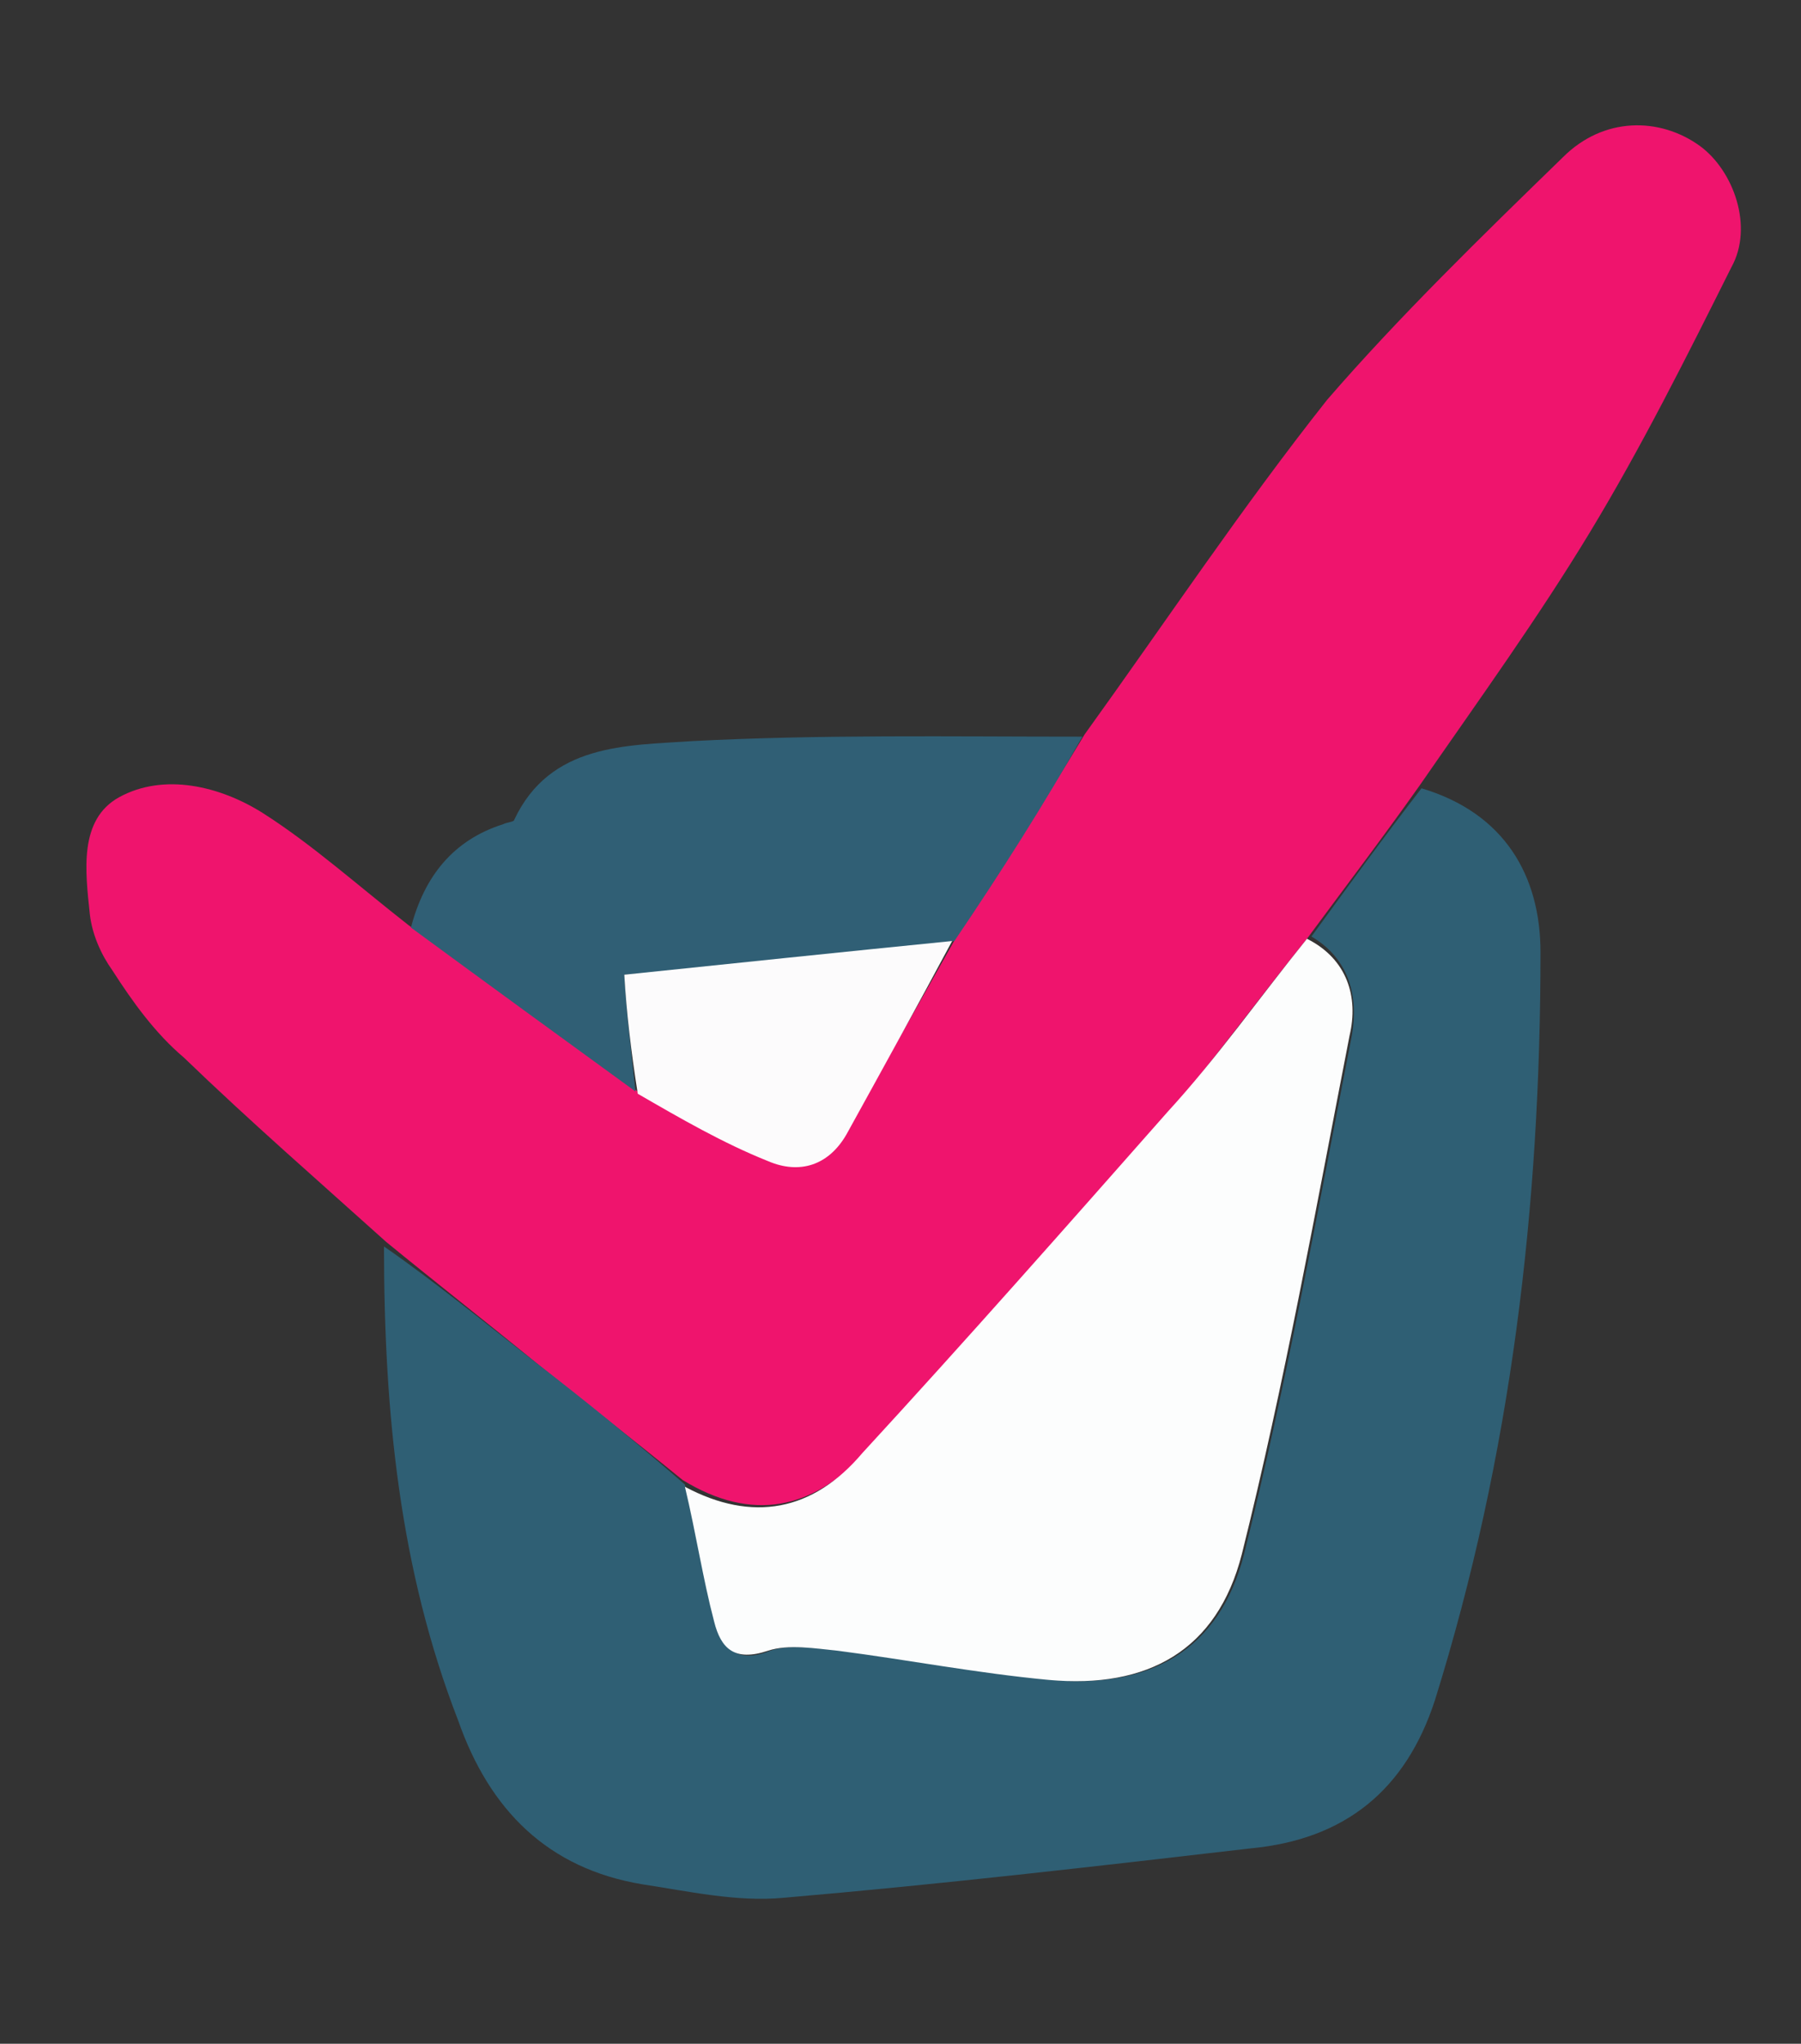
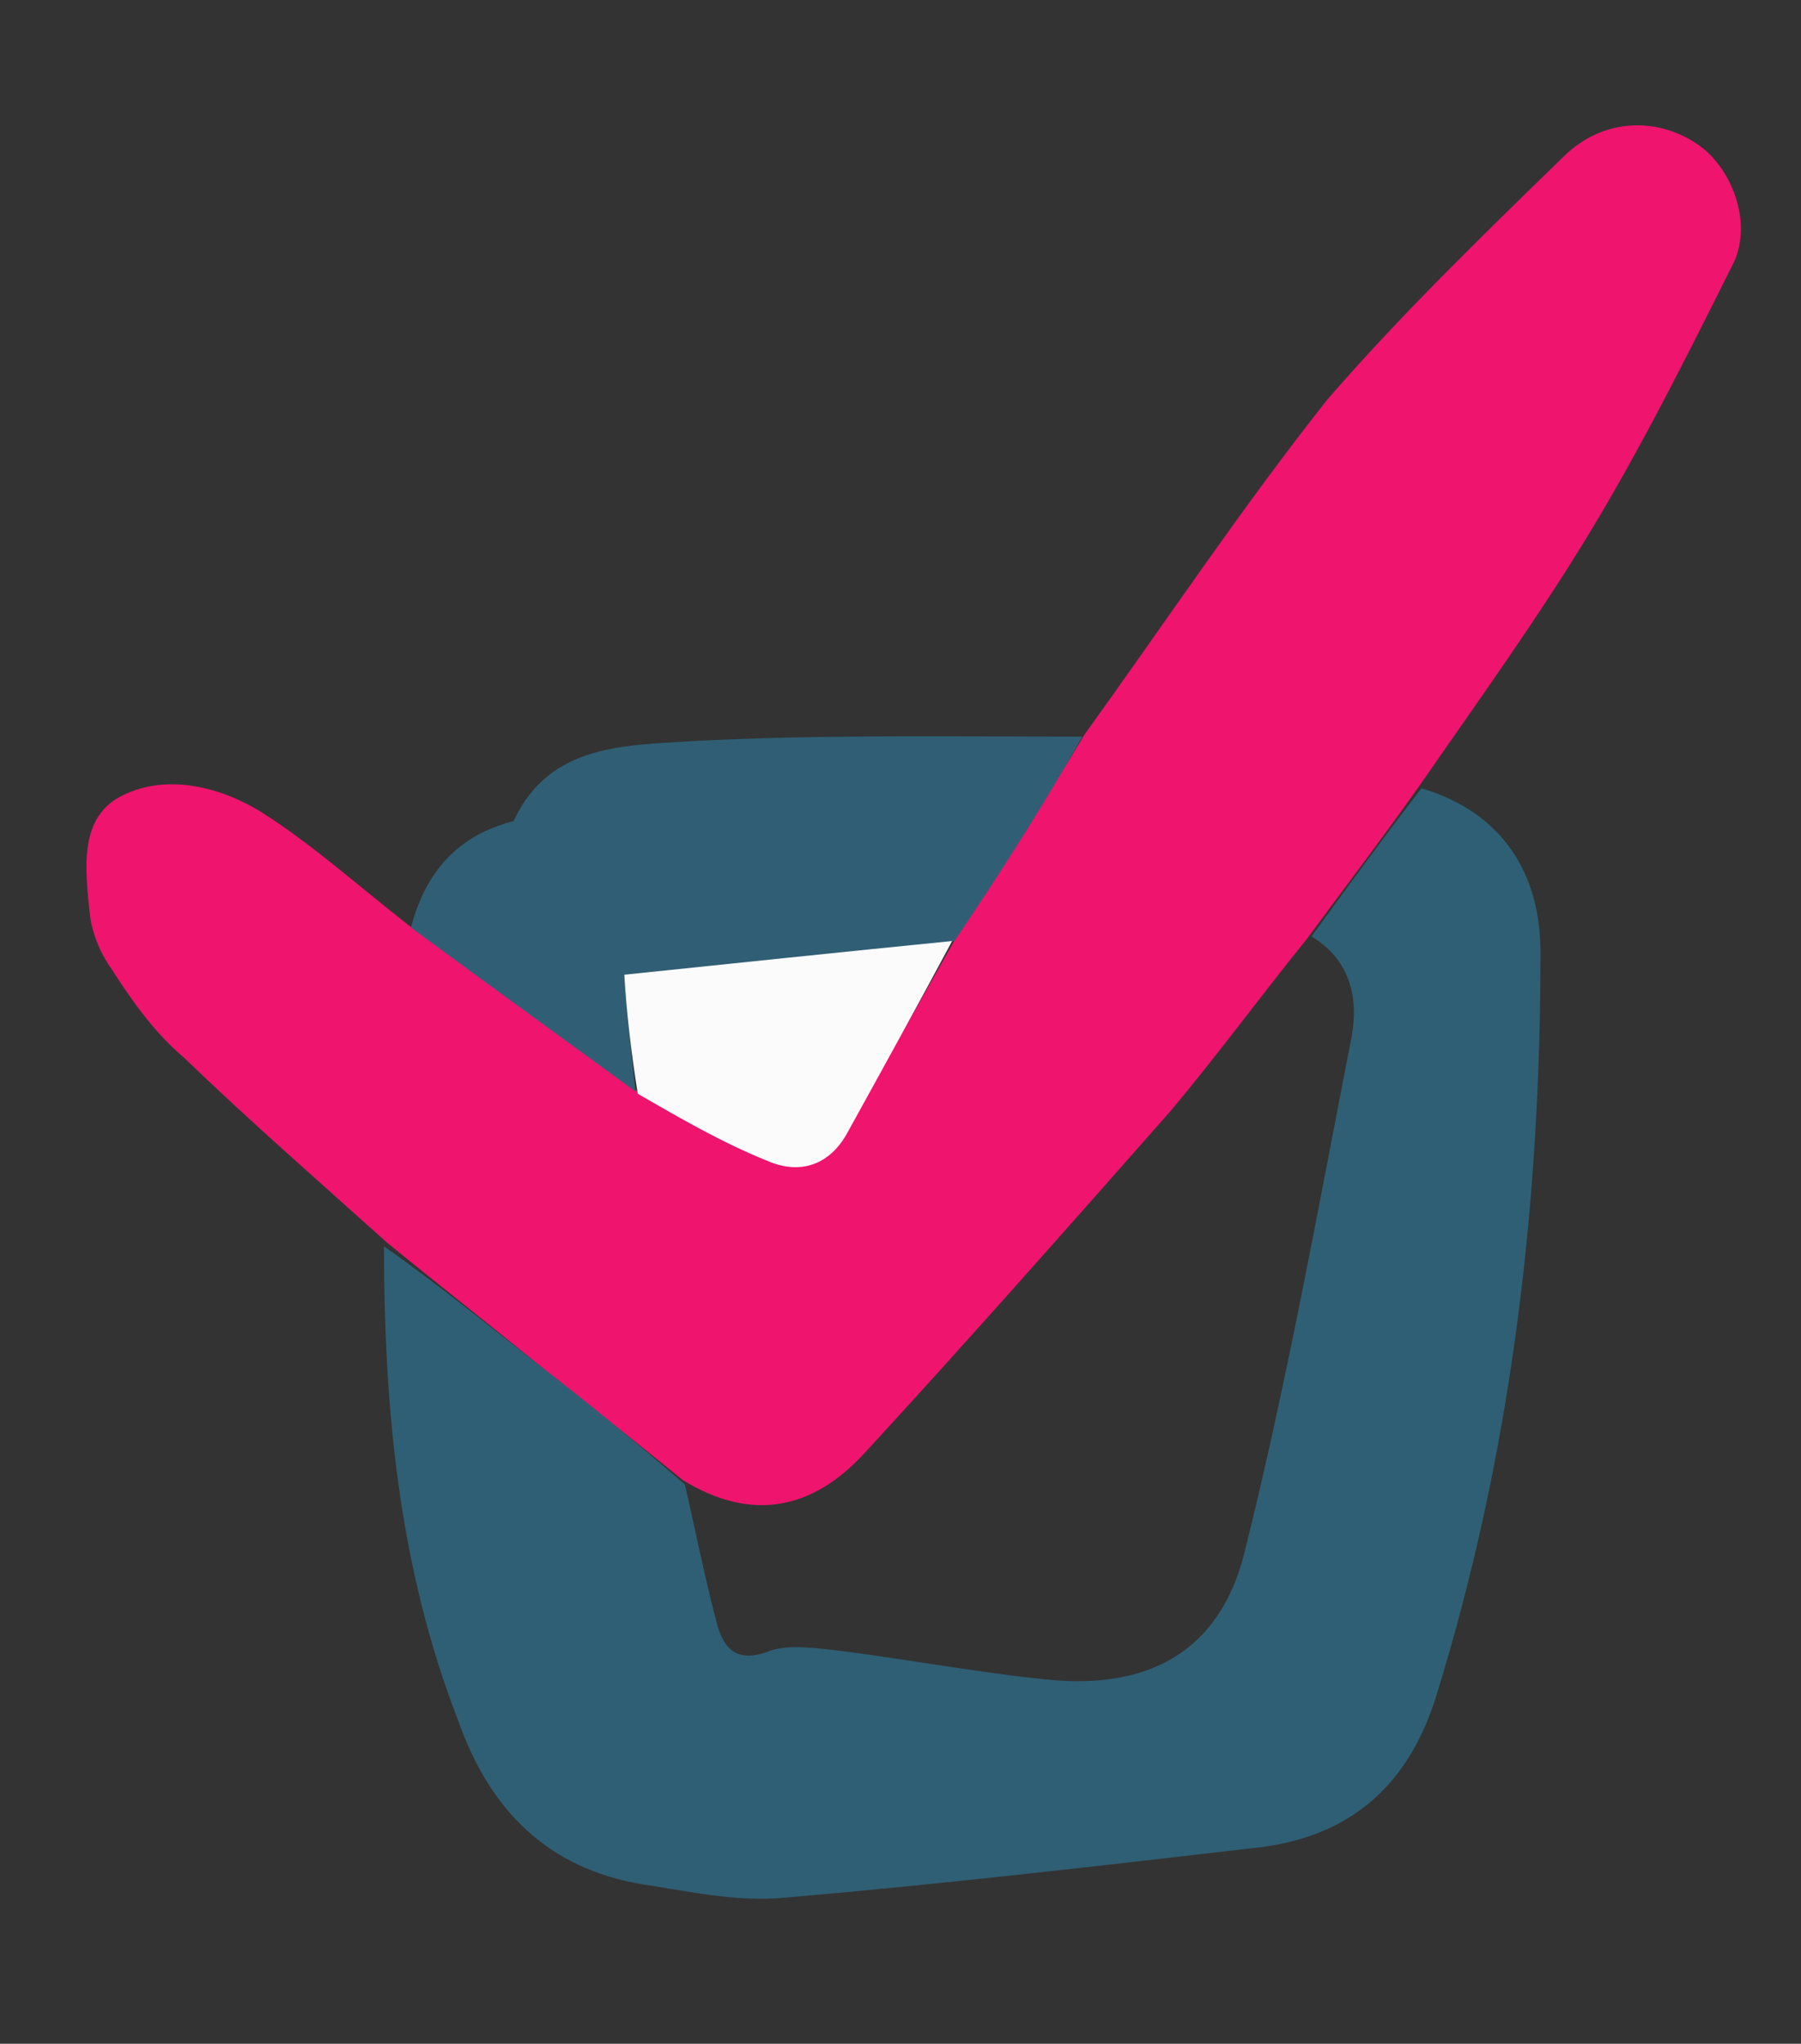
<svg xmlns="http://www.w3.org/2000/svg" version="1.1" id="Layer_1" x="0px" y="0px" viewBox="0 0 80.2 91" style="enable-background:new 0 0 80.2 91;" xml:space="preserve">
  <rect x="0" y="0" width="80.2" height="91" fill="#333333" stroke="none" />
  <style type="text/css">
	.st0{fill:#EF146D;}
	.st1{fill:#2F5F74;}
	.st2{fill:#305F75;}
	.st3{fill:#FCFDFD;}
	.st4{fill:#FCFBFC;}
</style>
  <path class="st0" d="M17.2,55.3c-3-2.7-6.1-5.4-9-8.2C6.9,46,5.9,44.6,5,43.2c-0.5-0.7-0.9-1.6-1-2.5c-0.2-1.9-0.5-4.2,1.3-5.2  c2-1.1,4.5-0.5,6.4,0.7c2.2,1.4,4.2,3.2,6.5,5c3.5,2.5,6.8,4.9,10.2,7.4c1.9,1.1,3.8,2.1,5.7,3c1.4,0.6,2.7,0.2,3.5-1.2  c1.7-2.8,3.3-5.7,5-8.7c2-3.1,3.9-6,5.7-9c3.6-5,7-10.1,10.8-14.9C62.3,14.1,66,10.5,69.6,7c1.8-1.8,4.3-1.8,6.1-0.5  c1.5,1.1,2.4,3.6,1.4,5.4c-2,4-4,8-6.3,11.8c-2.3,3.8-4.9,7.4-7.6,11.3c-1.7,2.4-3.3,4.5-5,6.8c-2.1,2.6-4,5.2-6.1,7.7  c-4.5,5.1-9,10.2-13.6,15.2c-2.3,2.5-5,3.1-8.1,1.2c-2.2-1.8-4.4-3.5-6.5-5.2C21.7,58.9,19.4,57.1,17.2,55.3z" />
  <path class="st1" d="M17.1,55.5c2.3,1.6,4.5,3.4,6.8,5.2c2.2,1.7,4.3,3.4,6.6,5.4c0.5,2.2,0.9,4.2,1.4,6.1c0.3,1.2,0.9,1.9,2.4,1.3  c0.9-0.3,2.1-0.1,3.1,0c3.1,0.4,6.3,1,9.4,1.3c4.4,0.4,7.5-1.3,8.6-5.6c1.9-7.6,3.3-15.4,4.8-23.1c0.3-1.7-0.1-3.4-1.8-4.4  c1.6-2.2,3.2-4.4,4.9-6.6c3.7,1.1,5.3,3.9,5.3,7.3c0,11.3-1.3,22.4-4.7,33.3c-1.3,4-4,6.2-8.2,6.6c-6.9,0.8-13.8,1.6-20.8,2.2  c-2.1,0.2-4.3-0.3-6.3-0.6c-4.2-0.7-6.8-3.3-8.2-7.3C17.8,69.9,17.1,62.9,17.1,55.5z" />
  <path class="st2" d="M28.3,48.6c-3.3-2.4-6.6-4.8-10-7.3c0.6-2.3,1.9-3.9,4.1-4.6c0.2-0.1,0.5-0.1,0.5-0.2c1.6-3.4,5-3.3,7.9-3.5  c5.7-0.3,11.5-0.2,17.4-0.2c-1.7,3-3.6,6-5.7,9.1c-5.1,0.6-9.8,1.1-14.7,1.5C27.9,45.1,28.1,46.8,28.3,48.6z" />
-   <path class="st3" d="M58.2,41.8c1.8,0.9,2.3,2.6,1.9,4.3c-1.5,7.7-2.9,15.5-4.8,23.1c-1.1,4.3-4.2,6-8.6,5.6  c-3.2-0.3-6.3-0.9-9.4-1.3c-1-0.1-2.2-0.3-3.1,0c-1.5,0.5-2.1-0.1-2.4-1.3c-0.5-1.9-0.8-3.9-1.3-6c3,1.6,5.7,1.1,7.9-1.5  c4.6-5,9.1-10.1,13.6-15.2C54.2,47.1,56.1,44.4,58.2,41.8z" />
  <path class="st4" d="M28.4,48.7c-0.3-1.9-0.5-3.6-0.6-5.3c4.8-0.5,9.6-1,14.6-1.5c-1.5,2.8-3.1,5.7-4.7,8.6  c-0.8,1.4-2.1,1.8-3.5,1.2C32.2,50.9,30.3,49.8,28.4,48.7z" />
</svg>